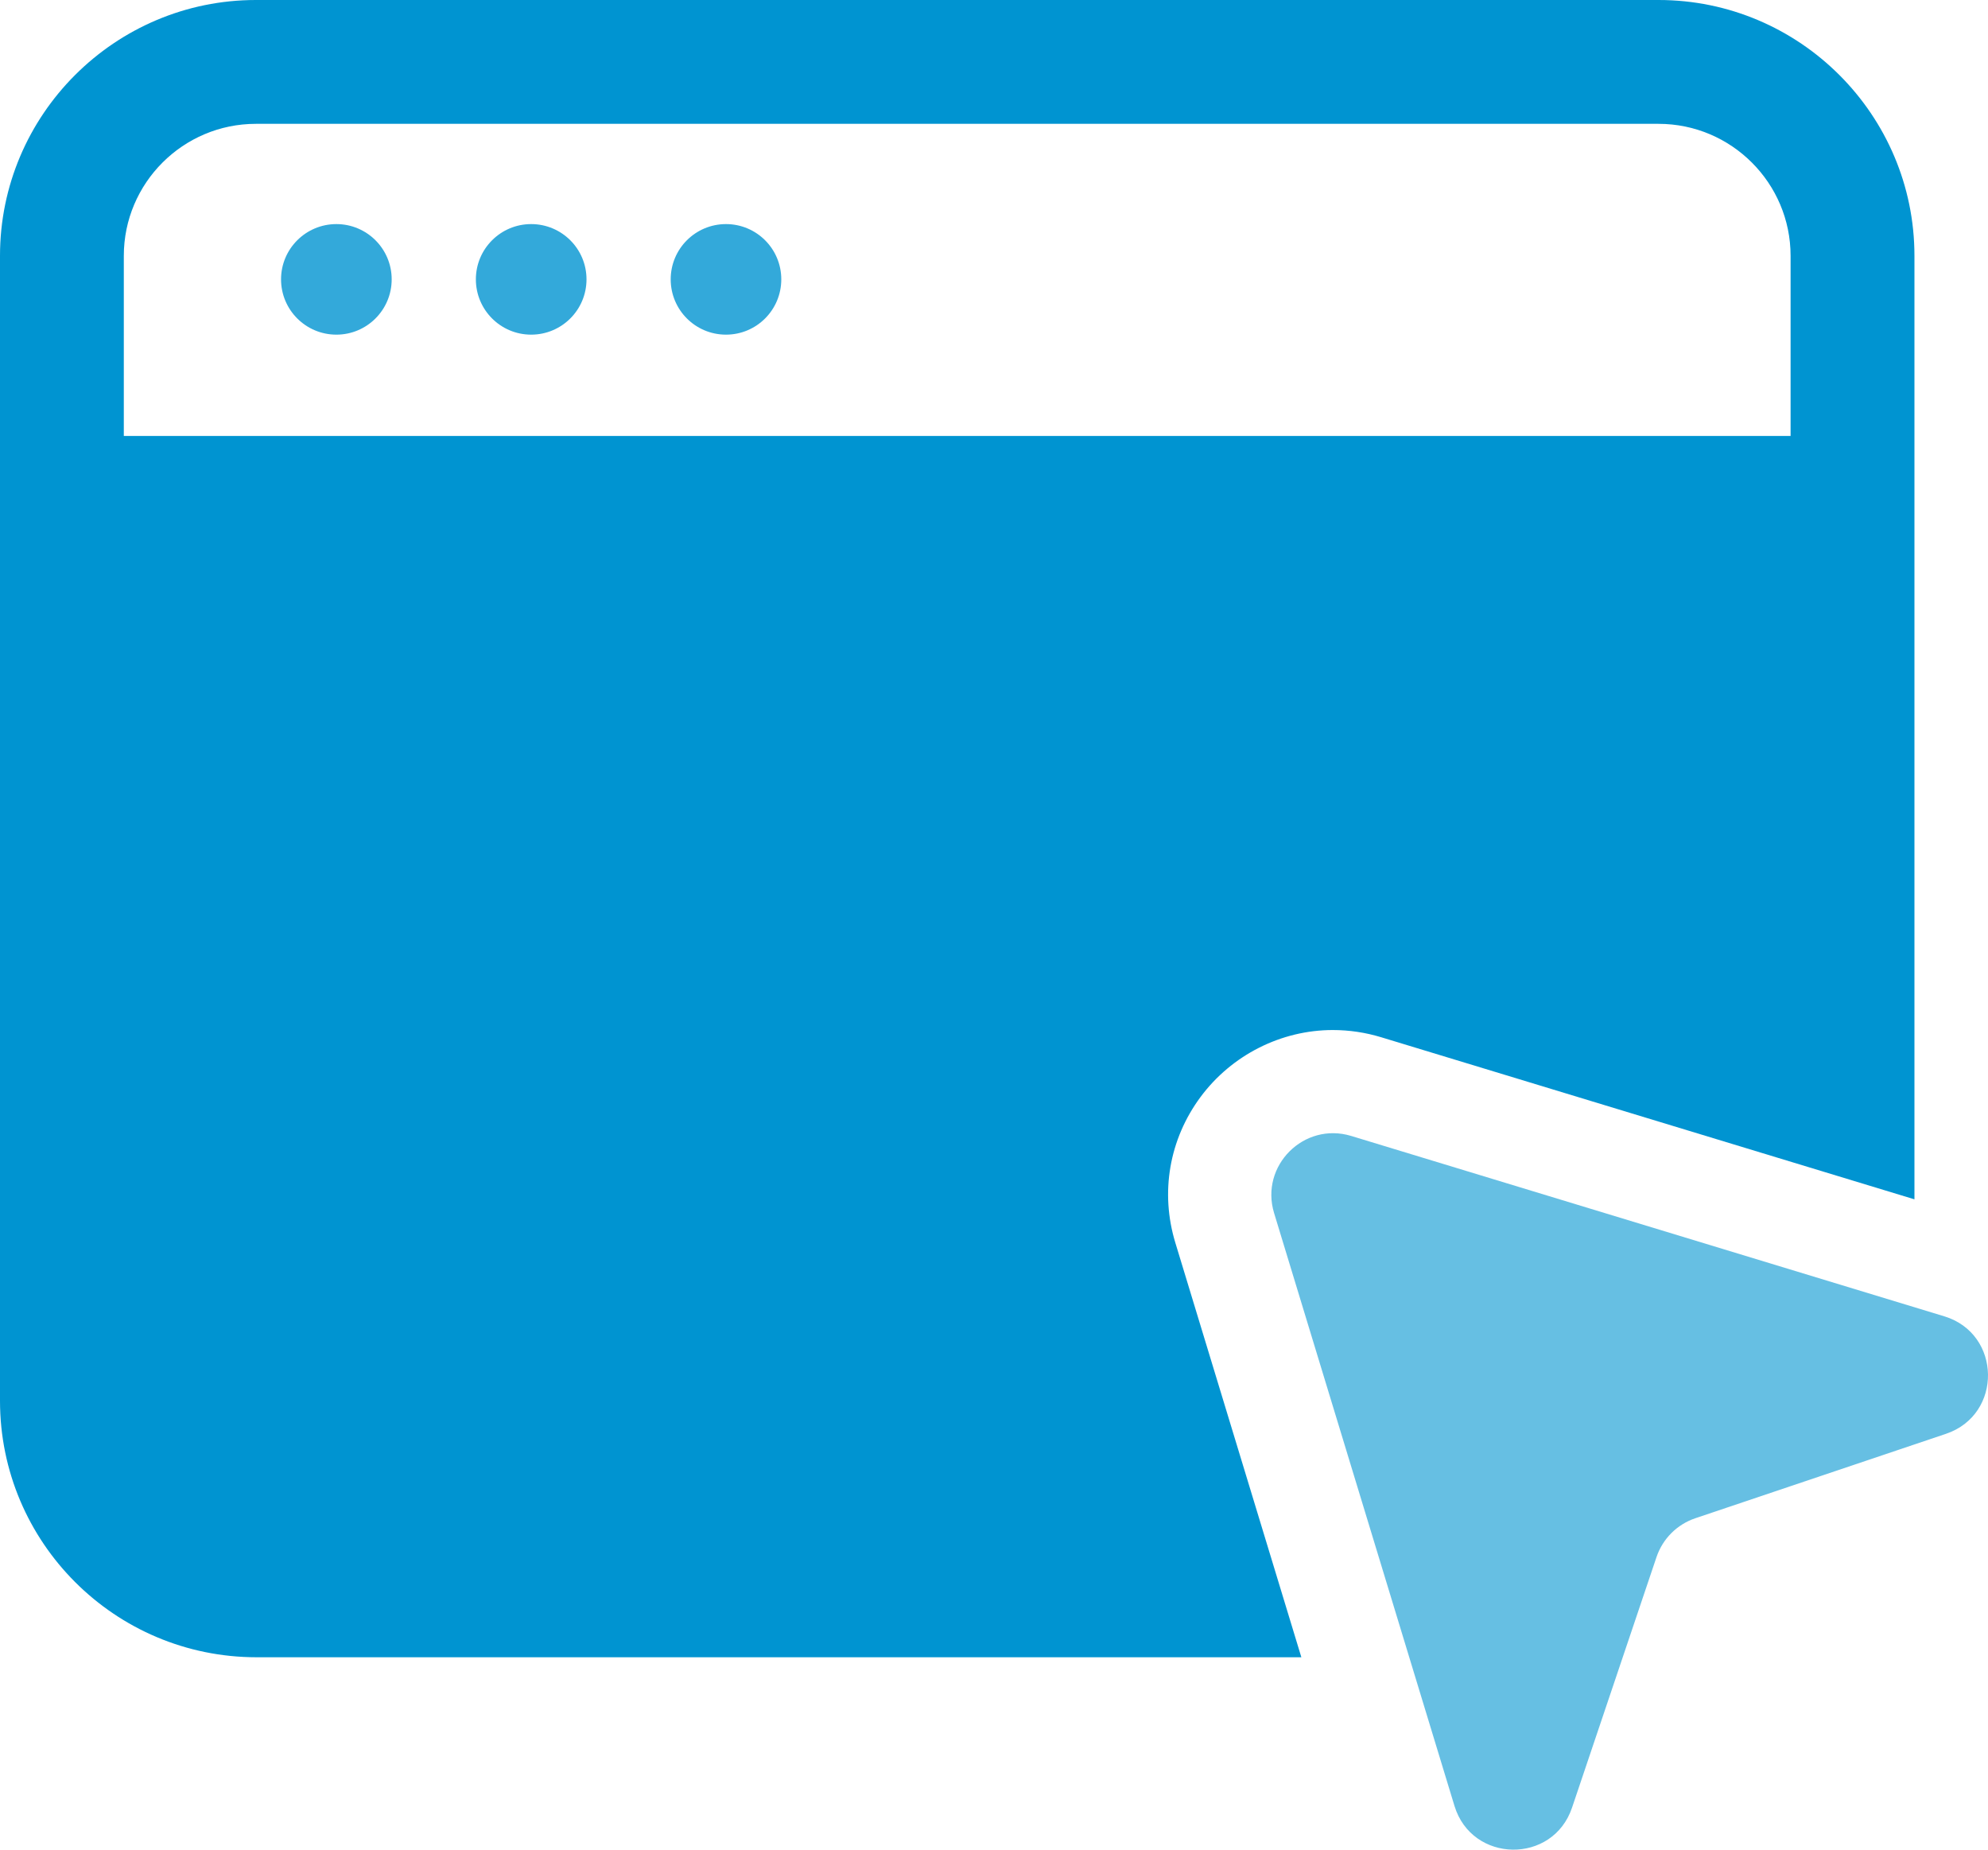
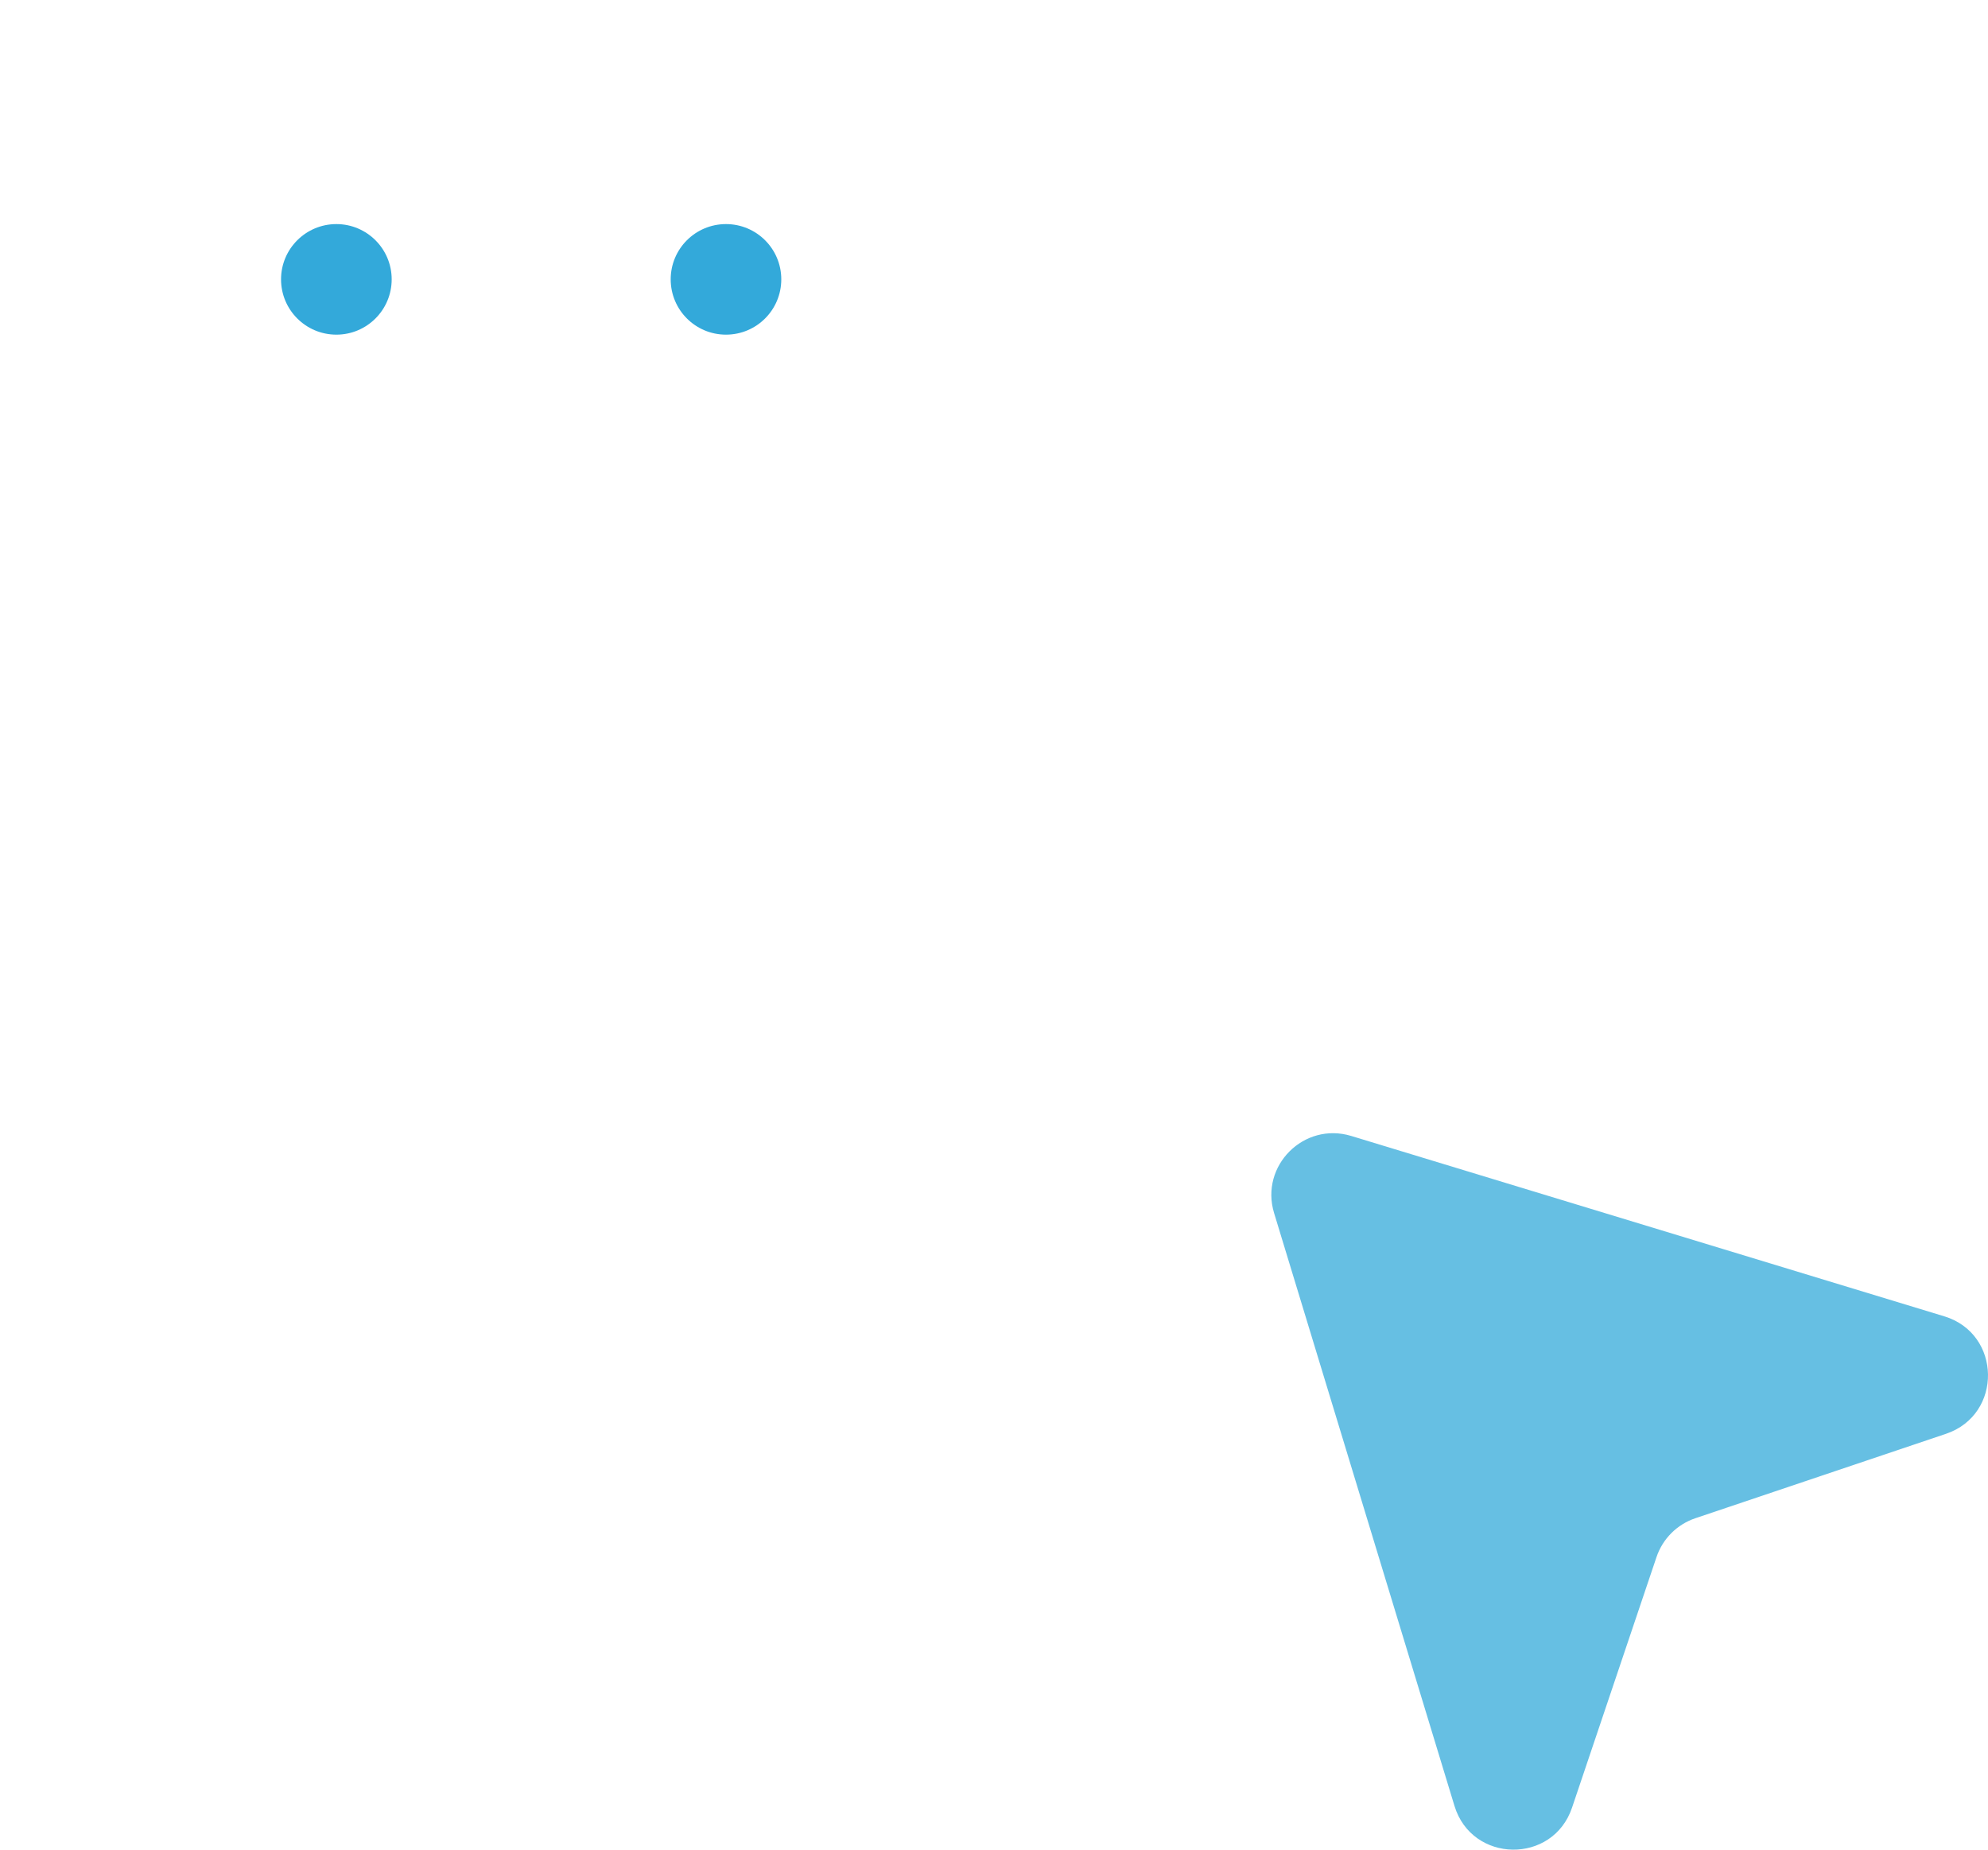
<svg xmlns="http://www.w3.org/2000/svg" width="43" height="40" viewBox="0 0 43 40" fill="none">
  <path d="M7.276 7.237C7.936 7.237 8.472 6.702 8.472 6.041C8.472 5.381 7.936 4.846 7.276 4.846C6.615 4.846 6.079 5.381 6.079 6.041C6.079 6.702 6.615 7.237 7.276 7.237Z" fill="#33A9DA" />
-   <path d="M11.489 7.237C12.15 7.237 12.686 6.702 12.686 6.041C12.686 5.381 12.15 4.846 11.489 4.846C10.829 4.846 10.293 5.381 10.293 6.041C10.293 6.702 10.829 7.237 11.489 7.237Z" fill="#33A9DA" />
  <path d="M15.703 7.237C16.364 7.237 16.899 6.702 16.899 6.041C16.899 5.381 16.364 4.846 15.703 4.846C15.042 4.846 14.507 5.381 14.507 6.041C14.507 6.702 15.042 7.237 15.703 7.237Z" fill="#33A9DA" />
  <path d="M27.558 26.232L31.46 39.054C31.838 40.295 33.588 40.322 34.003 39.091L35.83 33.672C35.964 33.276 36.273 32.967 36.669 32.833L42.091 31.007C43.322 30.592 43.296 28.843 42.054 28.466L29.225 24.565C28.203 24.256 27.248 25.21 27.558 26.232Z" fill="#66BFE3" />
-   <path d="M25.424 26.881C25.09 25.789 25.29 24.637 25.968 23.722C26.641 22.816 27.709 22.275 28.829 22.275C29.182 22.275 29.533 22.327 29.875 22.431L41.409 25.936V5.532C41.409 2.483 38.925 0 35.874 0H5.535C2.485 0 0 2.483 0 5.532V30.292C0 33.355 2.485 35.839 5.55 35.839H28.148L25.424 26.881ZM2.678 9.428V5.533C2.678 3.959 3.959 2.678 5.535 2.678H35.873C37.449 2.678 38.73 3.959 38.73 5.533V9.428H2.678Z" fill="#0094D1" />
</svg>